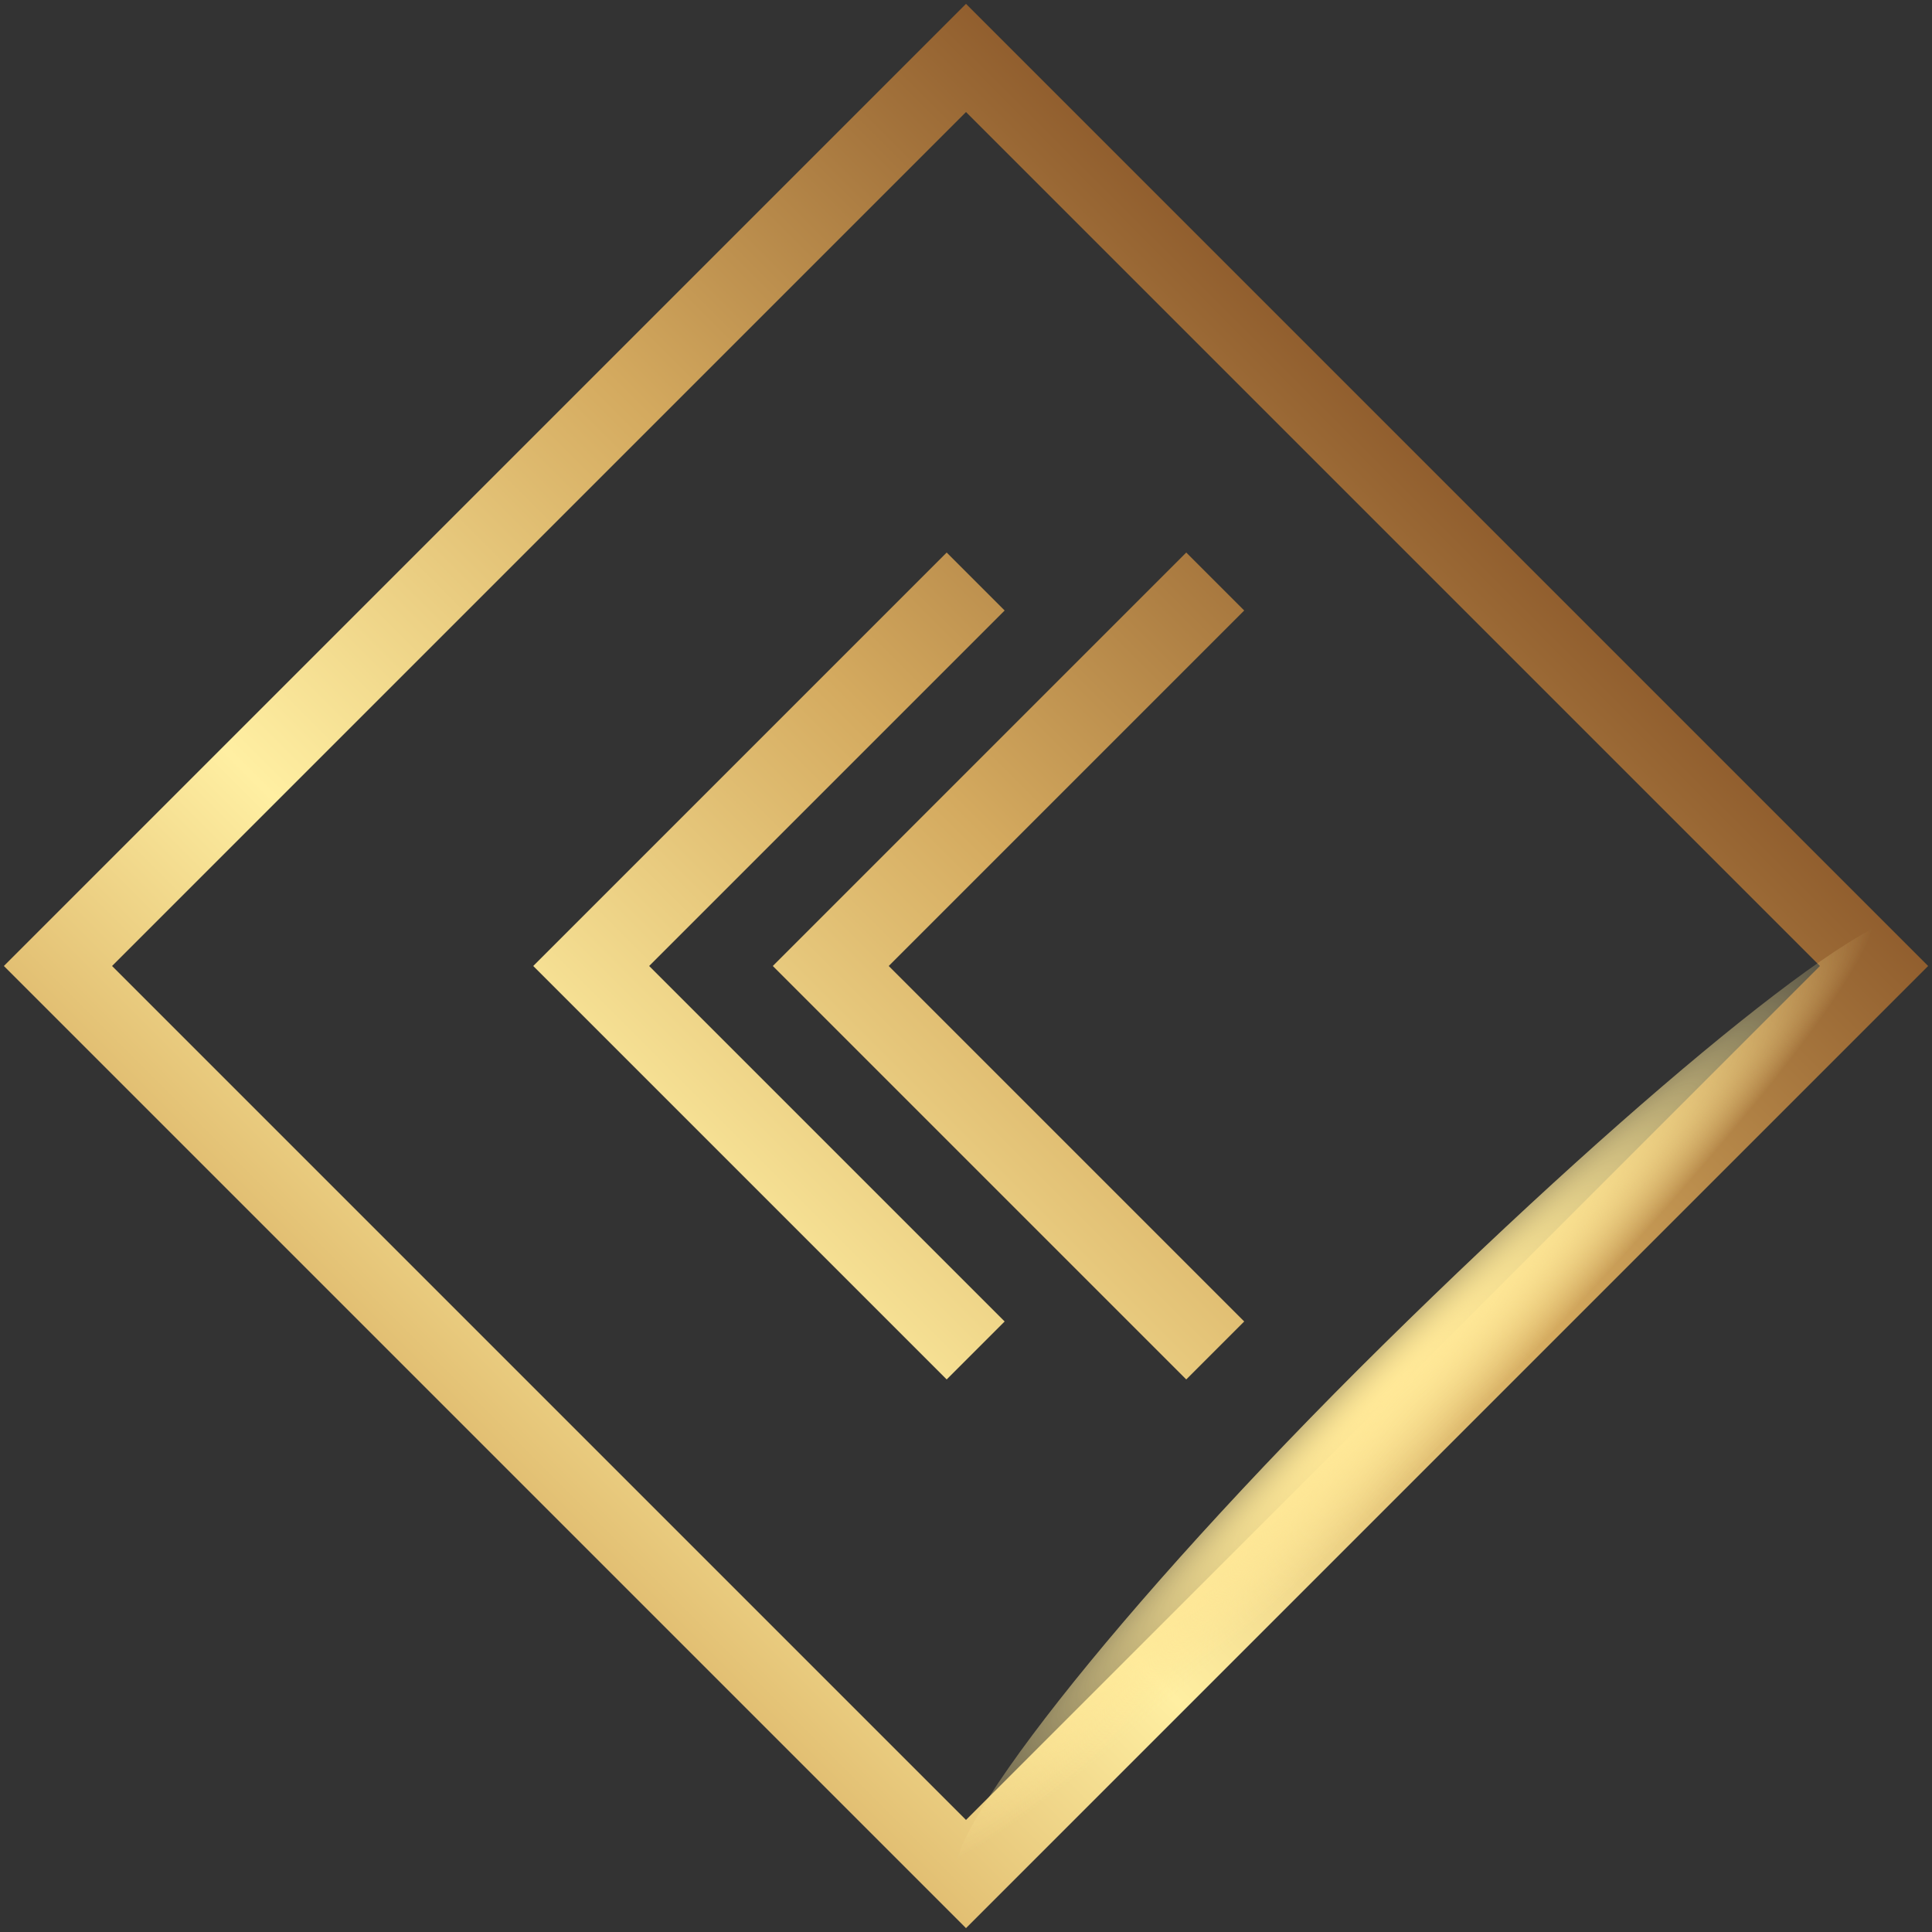
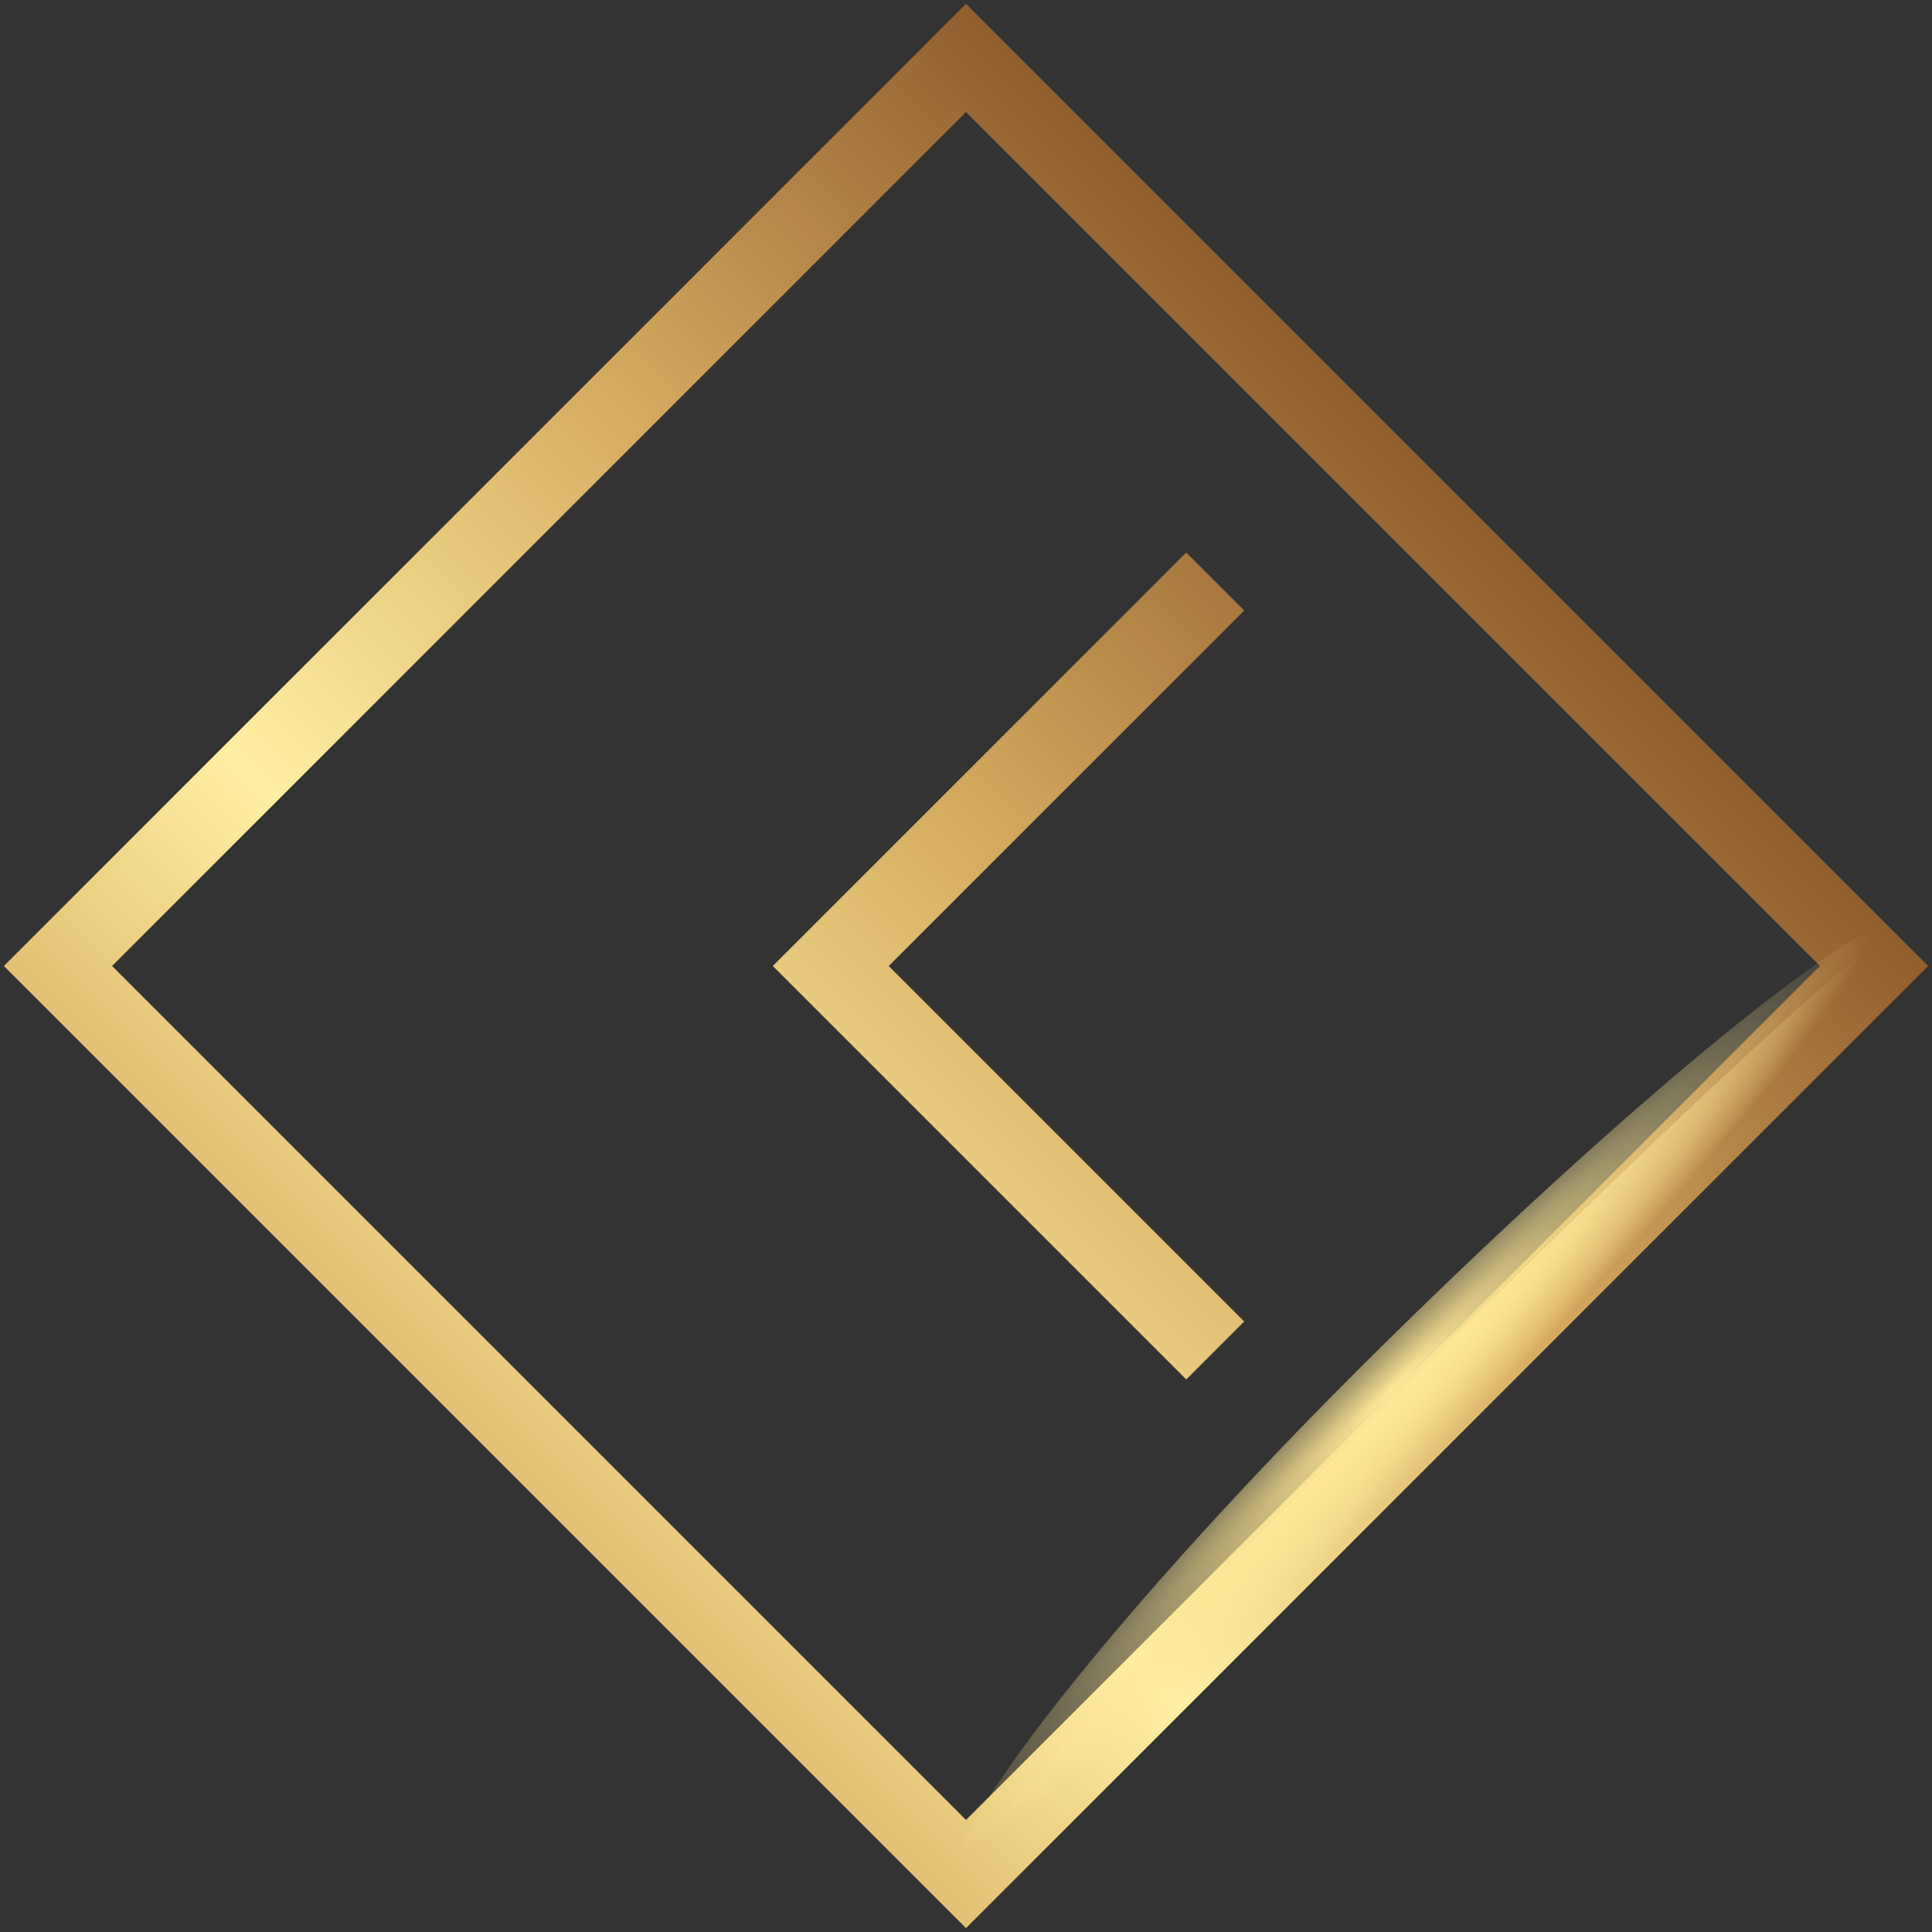
<svg xmlns="http://www.w3.org/2000/svg" xmlns:xlink="http://www.w3.org/1999/xlink" version="1.1" id="Layer_1" x="0px" y="0px" viewBox="0 0 50 50" style="enable-background:new 0 0 50 50;" xml:space="preserve">
  <rect x="0" y="0" width="50" height="50" fill="#333333" stroke="none" />
  <style type="text/css">
	.st0{clip-path:url(#SVGID_2_);fill:url(#XMLID_6_);}
	.st1{clip-path:url(#SVGID_4_);fill:url(#XMLID_7_);}
	.st2{clip-path:url(#SVGID_6_);fill:url(#XMLID_8_);}
	.st3{fill:url(#XMLID_9_);}
	.st4{fill:url(#XMLID_10_);}
</style>
  <g>
    <g>
      <g>
        <g>
          <g>
            <g>
              <g>
                <g>
                  <defs>
                    <path id="SVGID_1_" d="M25,0.1L49.9,25L25,49.9L0.1,25L25,0.1z M47.1,25L25,2.9L2.9,25L25,47.1L47.1,25z" />
                  </defs>
                  <clipPath id="SVGID_2_">
                    <use xlink:href="#SVGID_1_" style="overflow:visible;" />
                  </clipPath>
                  <linearGradient id="XMLID_6_" gradientUnits="userSpaceOnUse" x1="-867.033" y1="-1247.804" x2="-793.493" y2="-1247.804" gradientTransform="matrix(-0.707 0.707 0.707 0.707 320.243 1494.401)">
                    <stop offset="0" style="stop-color:#FFEFA2" />
                    <stop offset="0.231" style="stop-color:#875327" />
                    <stop offset="0.441" style="stop-color:#D4AA5F" />
                    <stop offset="0.629" style="stop-color:#FFEFA2" />
                    <stop offset="0.839" style="stop-color:#C79347" />
                    <stop offset="1" style="stop-color:#FFEFA2" />
                  </linearGradient>
                  <polygon id="XMLID_27_" class="st0" points="-1,51 51,51 51,-1 -1,-1         " />
                </g>
              </g>
            </g>
          </g>
        </g>
      </g>
    </g>
  </g>
  <g>
    <g>
      <g>
        <g>
          <g>
            <g>
              <g>
                <g>
                  <defs>
-                     <polygon id="SVGID_3_" points="24.5,14.3 15.3,23.5 15.3,23.5 13.8,25 13.8,25 13.8,25 15.3,26.5 15.3,26.5 24.5,35.7            26,34.2 16.8,25 26,15.8          " />
-                   </defs>
+                     </defs>
                  <clipPath id="SVGID_4_">
                    <use xlink:href="#SVGID_3_" style="overflow:visible;" />
                  </clipPath>
                  <linearGradient id="XMLID_7_" gradientUnits="userSpaceOnUse" x1="-865.619" y1="-1249.218" x2="-792.079" y2="-1249.218" gradientTransform="matrix(-0.707 0.707 0.707 0.707 320.243 1494.401)">
                    <stop offset="0" style="stop-color:#FFEFA2" />
                    <stop offset="0.231" style="stop-color:#875327" />
                    <stop offset="0.441" style="stop-color:#D4AA5F" />
                    <stop offset="0.629" style="stop-color:#FFEFA2" />
                    <stop offset="0.839" style="stop-color:#C79347" />
                    <stop offset="1" style="stop-color:#FFEFA2" />
                  </linearGradient>
                  <polygon id="XMLID_1_" class="st1" points="-3,51 49,51 49,-1 -3,-1         " />
                </g>
              </g>
            </g>
          </g>
        </g>
      </g>
    </g>
  </g>
  <g>
    <g>
      <g>
        <g>
          <g>
            <g>
              <g>
                <g>
                  <defs>
                    <polygon id="SVGID_5_" points="30.7,14.3 21.5,23.5 21.5,23.5 20,25 20,25 20,25 21.5,26.5 21.5,26.5 30.7,35.7 32.2,34.2            23,25 32.2,15.8          " />
                  </defs>
                  <clipPath id="SVGID_6_">
                    <use xlink:href="#SVGID_5_" style="overflow:visible;" />
                  </clipPath>
                  <linearGradient id="XMLID_8_" gradientUnits="userSpaceOnUse" x1="-865.619" y1="-1249.218" x2="-792.079" y2="-1249.218" gradientTransform="matrix(-0.707 0.707 0.707 0.707 320.243 1494.401)">
                    <stop offset="0" style="stop-color:#FFEFA2" />
                    <stop offset="0.231" style="stop-color:#875327" />
                    <stop offset="0.441" style="stop-color:#D4AA5F" />
                    <stop offset="0.629" style="stop-color:#FFEFA2" />
                    <stop offset="0.839" style="stop-color:#C79347" />
                    <stop offset="1" style="stop-color:#FFEFA2" />
                  </linearGradient>
                  <polygon id="XMLID_2_" class="st2" points="-3,51 49,51 49,-1 -3,-1         " />
                </g>
              </g>
            </g>
          </g>
        </g>
      </g>
    </g>
  </g>
  <radialGradient id="XMLID_9_" cx="-1417.604" cy="-2629.05" r="1.895" gradientTransform="matrix(-6.538 6.538 -0.724 -0.724 -11135.699 7400.795)" gradientUnits="userSpaceOnUse">
    <stop offset="0" style="stop-color:#FFE897" />
    <stop offset="1" style="stop-color:#FFE897;stop-opacity:0" />
  </radialGradient>
-   <path id="XMLID_3_" class="st3" d="M24.8,48.7c0.8,0.8,7-4.2,13.8-11.1s11.8-13,11-13.8c-0.7-0.8-6.9,4.2-13.8,11S24,47.9,24.8,48.7  z" />
+   <path id="XMLID_3_" class="st3" d="M24.8,48.7c0.8,0.8,7-4.2,13.8-11.1s11.8-13,11-13.8S24,47.9,24.8,48.7  z" />
  <radialGradient id="XMLID_10_" cx="-1417.604" cy="-2629.05" r="1.895" gradientTransform="matrix(-6.538 6.538 -0.724 -0.724 -11135.699 7400.795)" gradientUnits="userSpaceOnUse">
    <stop offset="0" style="stop-color:#FFE897" />
    <stop offset="1" style="stop-color:#FFE897;stop-opacity:0" />
  </radialGradient>
  <path id="XMLID_4_" class="st4" d="M24.8,48.7c0.8,0.8,7-4.2,13.8-11.1s11.8-13,11-13.8c-0.7-0.8-6.9,4.2-13.8,11S24,47.9,24.8,48.7  z" />
</svg>